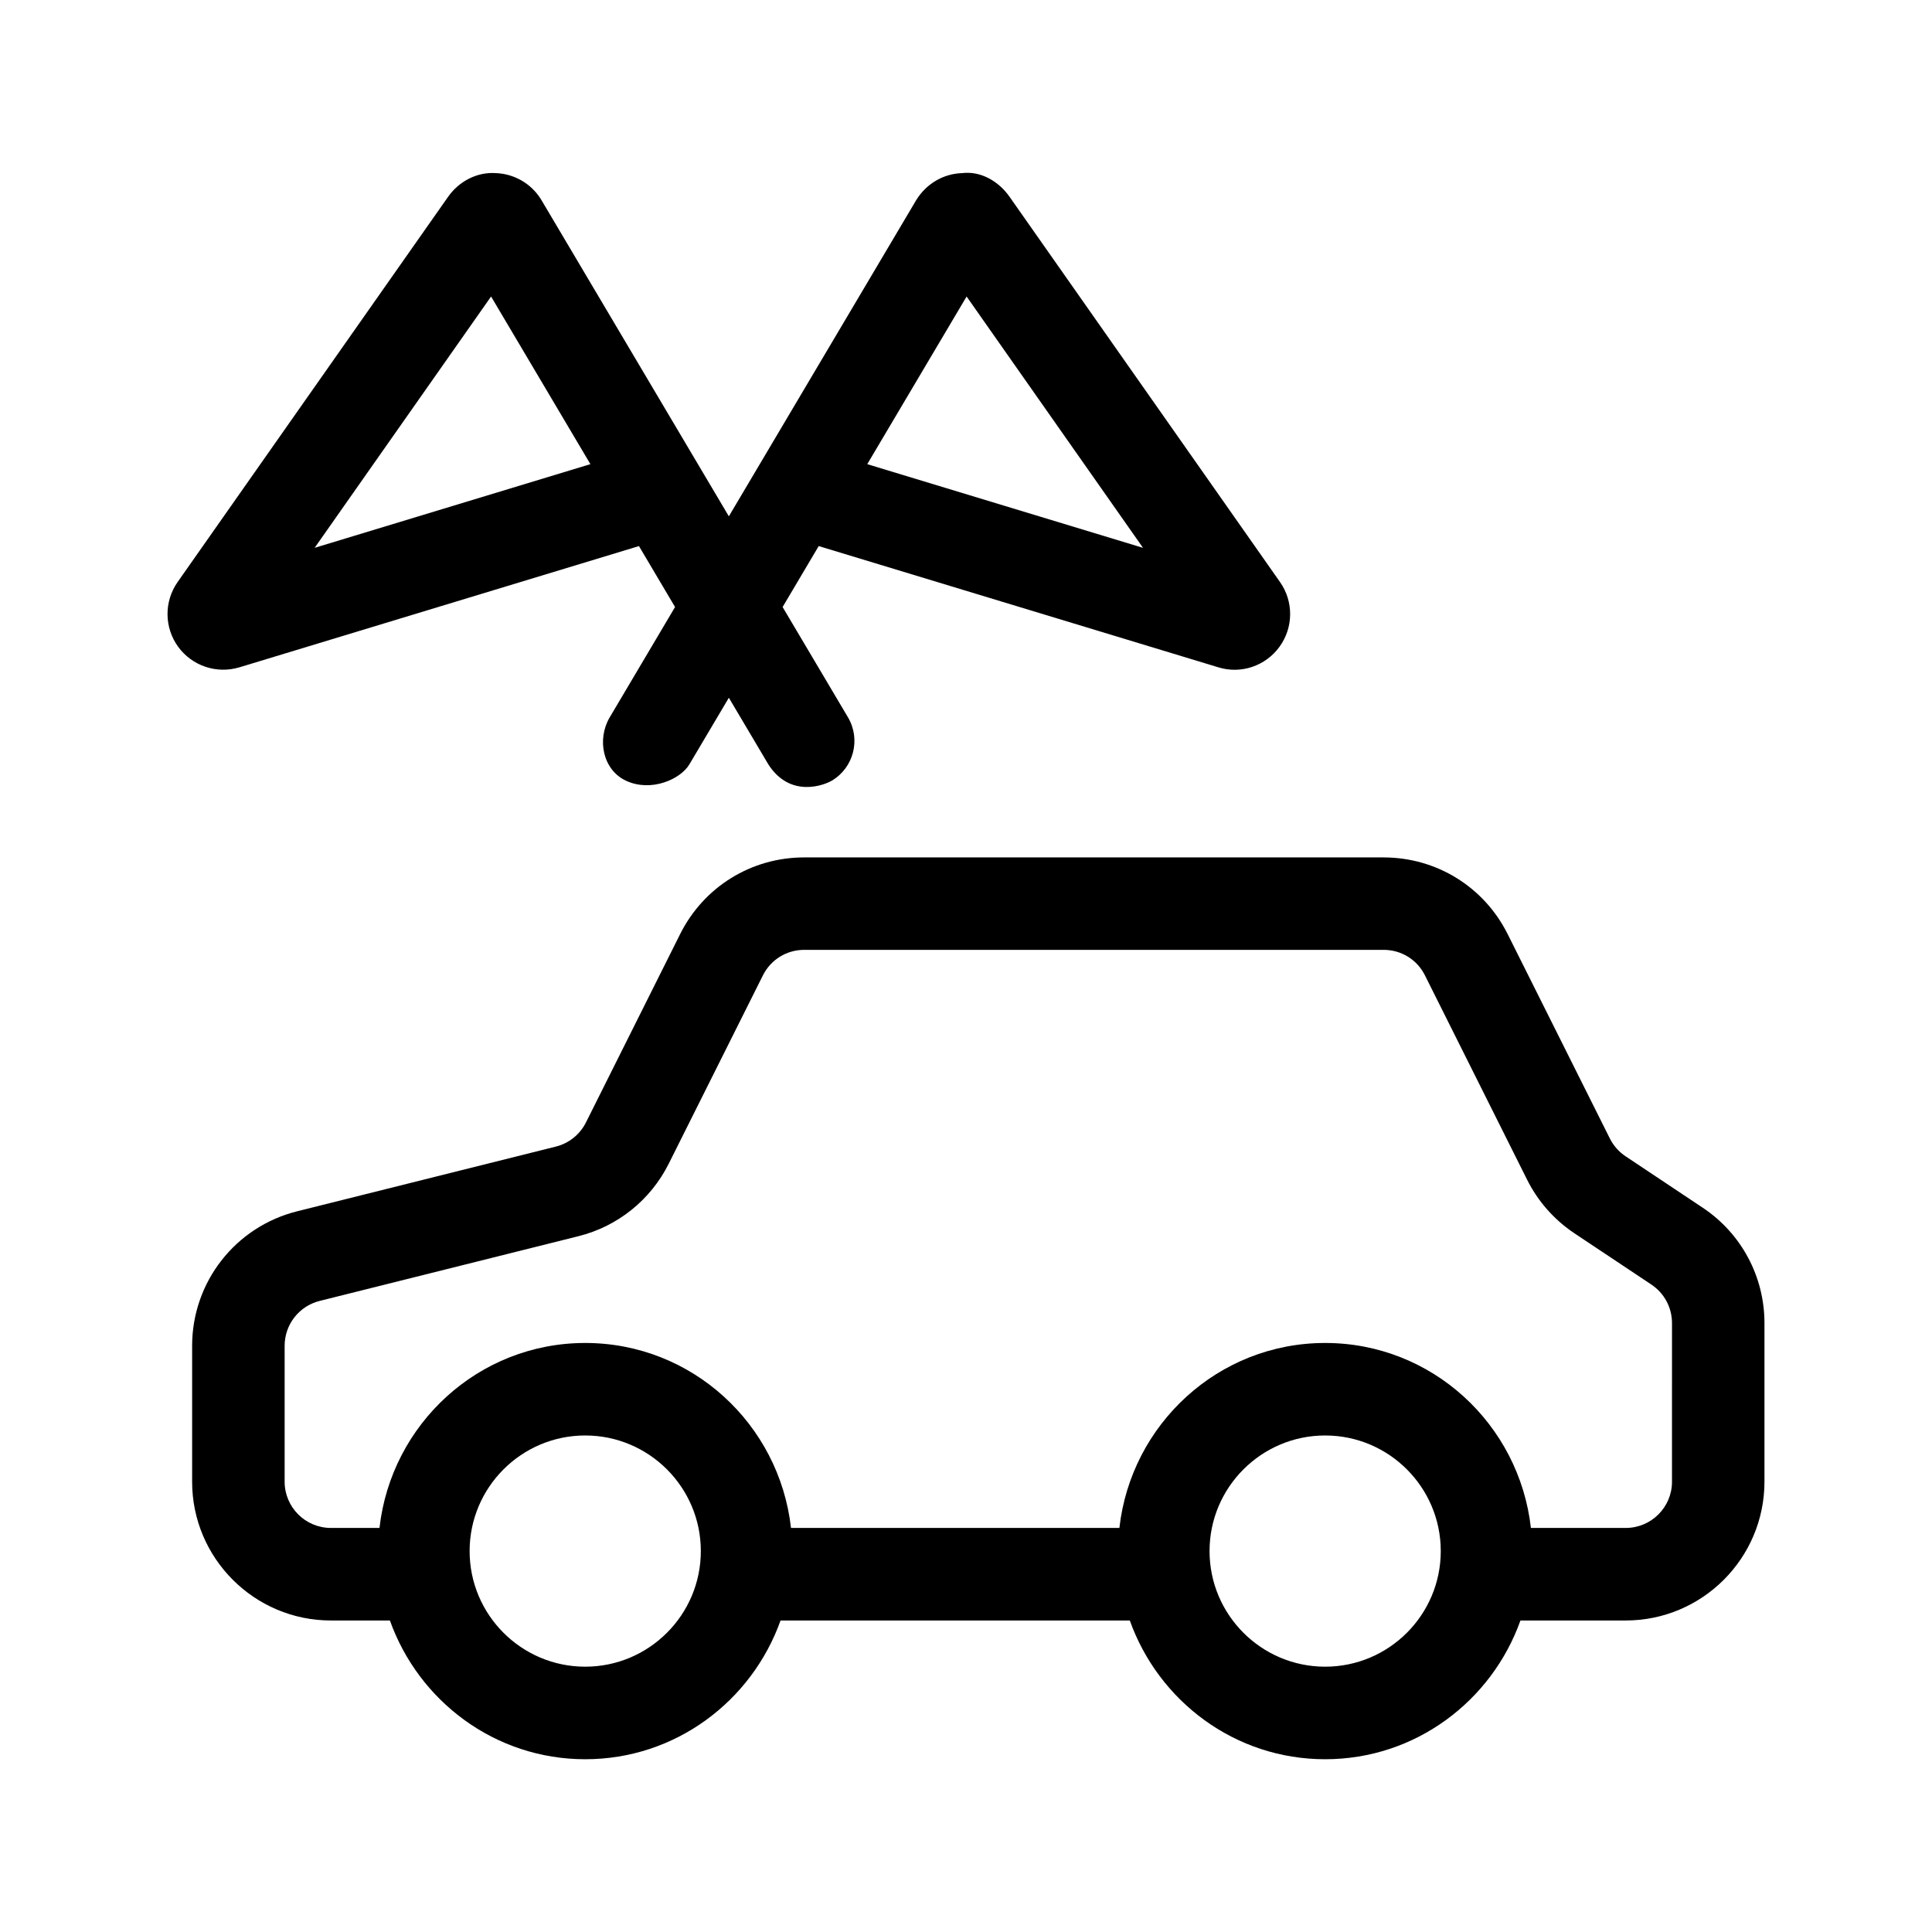
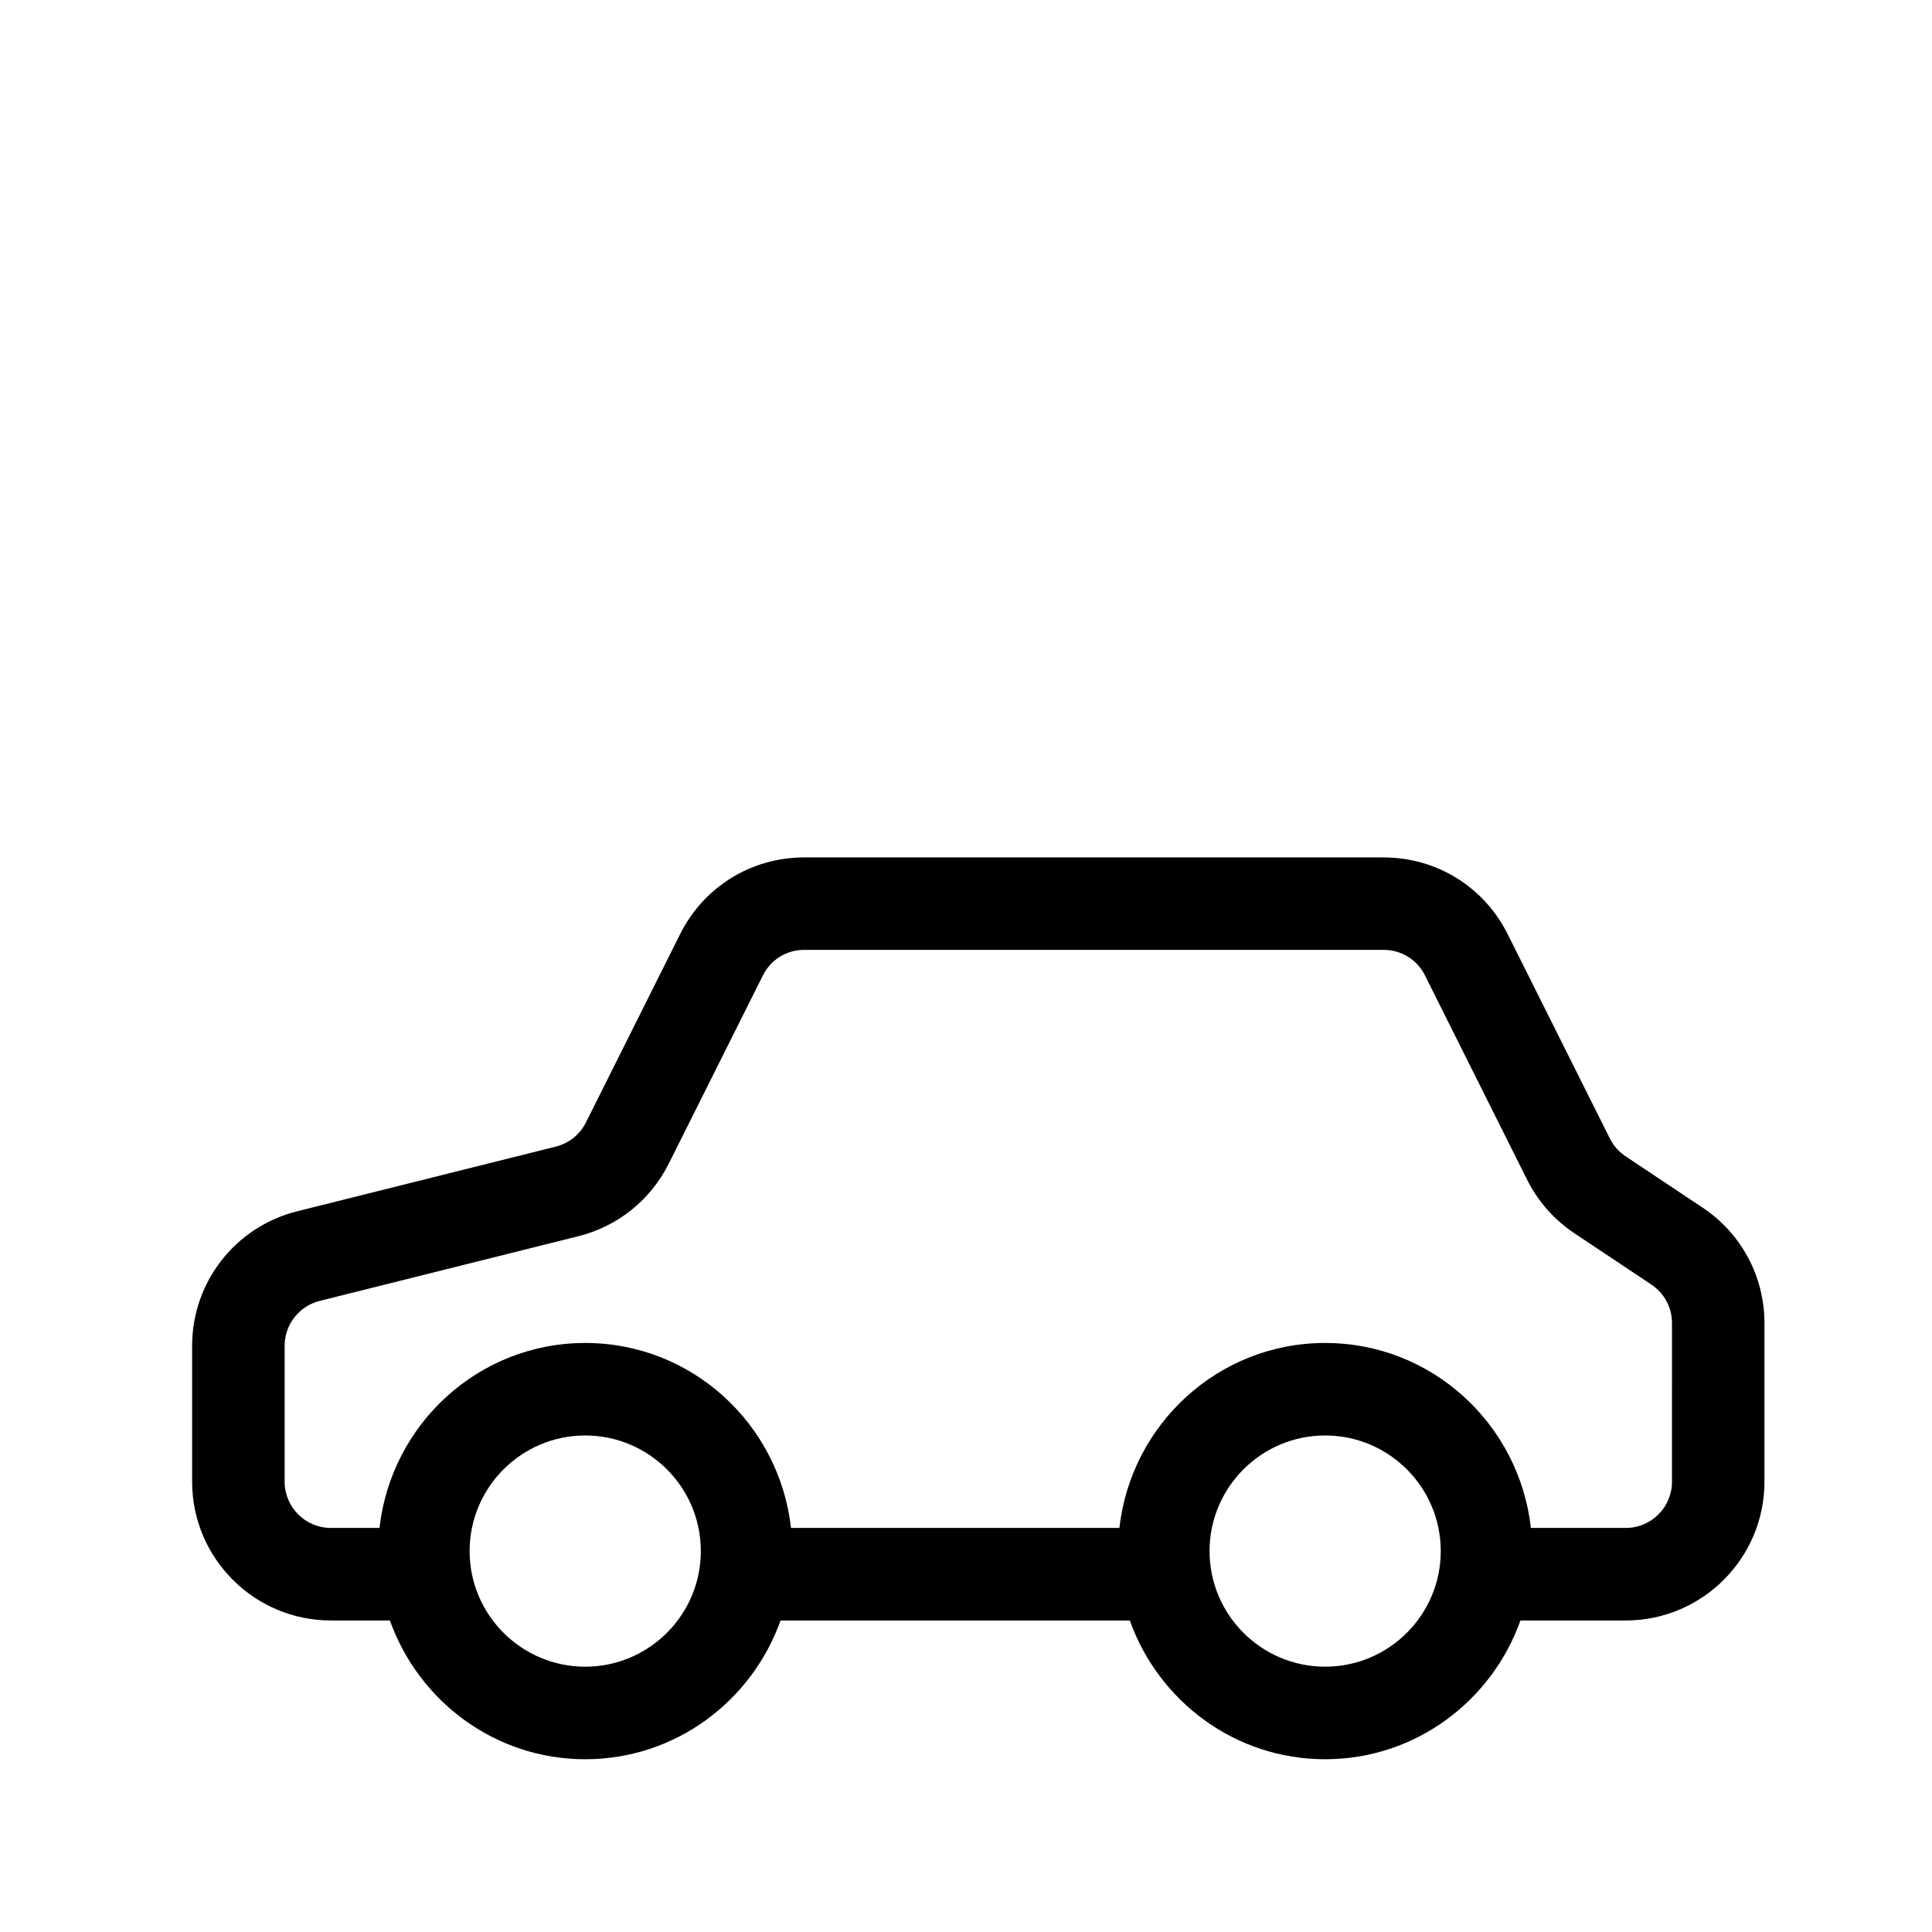
<svg xmlns="http://www.w3.org/2000/svg" fill="#000000" width="800px" height="800px" version="1.1" viewBox="144 144 512 512">
  <g>
    <path d="m595.23 464.05-20.43-13.617c-1.773-1.184-3.219-2.812-4.168-4.715l-27.086-54.168c-6.266-12.531-18.863-20.324-32.891-20.324l-153.52-0.004c-14.027 0-26.621 7.789-32.891 20.324l-24.953 49.898c-1.598 3.211-4.516 5.543-7.981 6.414l-68.543 17.141c-16.395 4.09-27.852 18.766-27.852 35.664v36.012c0 20.273 16.496 36.77 36.77 36.77h15.645c7.613 21.352 27.832 36.77 51.762 36.77 23.93 0 44.148-15.418 51.762-36.77h92.559c7.613 21.352 27.832 36.77 51.762 36.77 23.93 0 44.148-15.418 51.762-36.77h27.895c20.273 0 36.77-16.496 36.77-36.77v-42.031c0.004-12.324-6.113-23.766-16.367-30.594zm-296.14 121.64c-16.895 0-30.637-13.738-30.637-30.637s13.742-30.637 30.637-30.637c16.895 0 30.637 13.738 30.637 30.637 0 16.895-13.746 30.637-30.637 30.637zm196.09 0c-16.895 0-30.637-13.738-30.637-30.637s13.742-30.637 30.637-30.637 30.637 13.738 30.637 30.637c0 16.895-13.742 30.637-30.637 30.637zm91.918-49.027c0 6.762-5.492 12.258-12.258 12.258h-25.137c-3.094-27.496-26.219-49.02-54.527-49.02-28.309 0-51.434 21.523-54.527 49.02h-87.027c-3.094-27.496-26.219-49.02-54.527-49.02-28.309 0-51.434 21.523-54.527 49.02h-12.879c-6.762 0-12.258-5.492-12.258-12.258v-36.012c0-5.637 3.82-10.52 9.285-11.895l68.539-17.141c10.43-2.594 19.164-9.613 23.965-19.219l24.953-49.898c2.082-4.176 6.281-6.777 10.965-6.777h153.53c4.68 0 8.883 2.594 10.965 6.777l27.09 54.18c2.863 5.707 7.176 10.59 12.484 14.137l20.434 13.617c3.414 2.273 5.457 6.09 5.457 10.195l-0.004 42.035z" />
-     <path d="m207.44 320.85 105.89-32.133 9.566 16.152-17.312 29.23c-3.449 5.828-1.84 13.926 4.297 16.793 6.715 3.141 14.5-0.434 16.793-4.297l10.48-17.684 10.48 17.684c5.809 9.008 14.828 5.457 16.793 4.297 5.824-3.445 7.742-10.965 4.297-16.793l-17.324-29.23 9.566-16.152 105.88 32.121c6.012 1.879 12.543-0.336 16.242-5.445 3.699-5.09 3.758-11.98 0.133-17.141l-71.691-102.12c-2.867-4.082-7.582-6.856-12.535-6.258-4.977 0.156-9.516 2.793-12.211 7.195l-49.629 83.762-49.75-83.949c-2.613-4.238-7.141-6.856-12.121-7.012-4.926-0.297-9.656 2.191-12.523 6.273l-71.703 102.12c-3.602 5.16-3.543 12.043 0.156 17.141 3.699 5.082 10.23 7.258 16.223 5.441zm192.72-98.27 46.75 66.605-73.078-22.176zm-126.02 0 26.324 44.426-73.082 22.176z" />
  </g>
</svg>